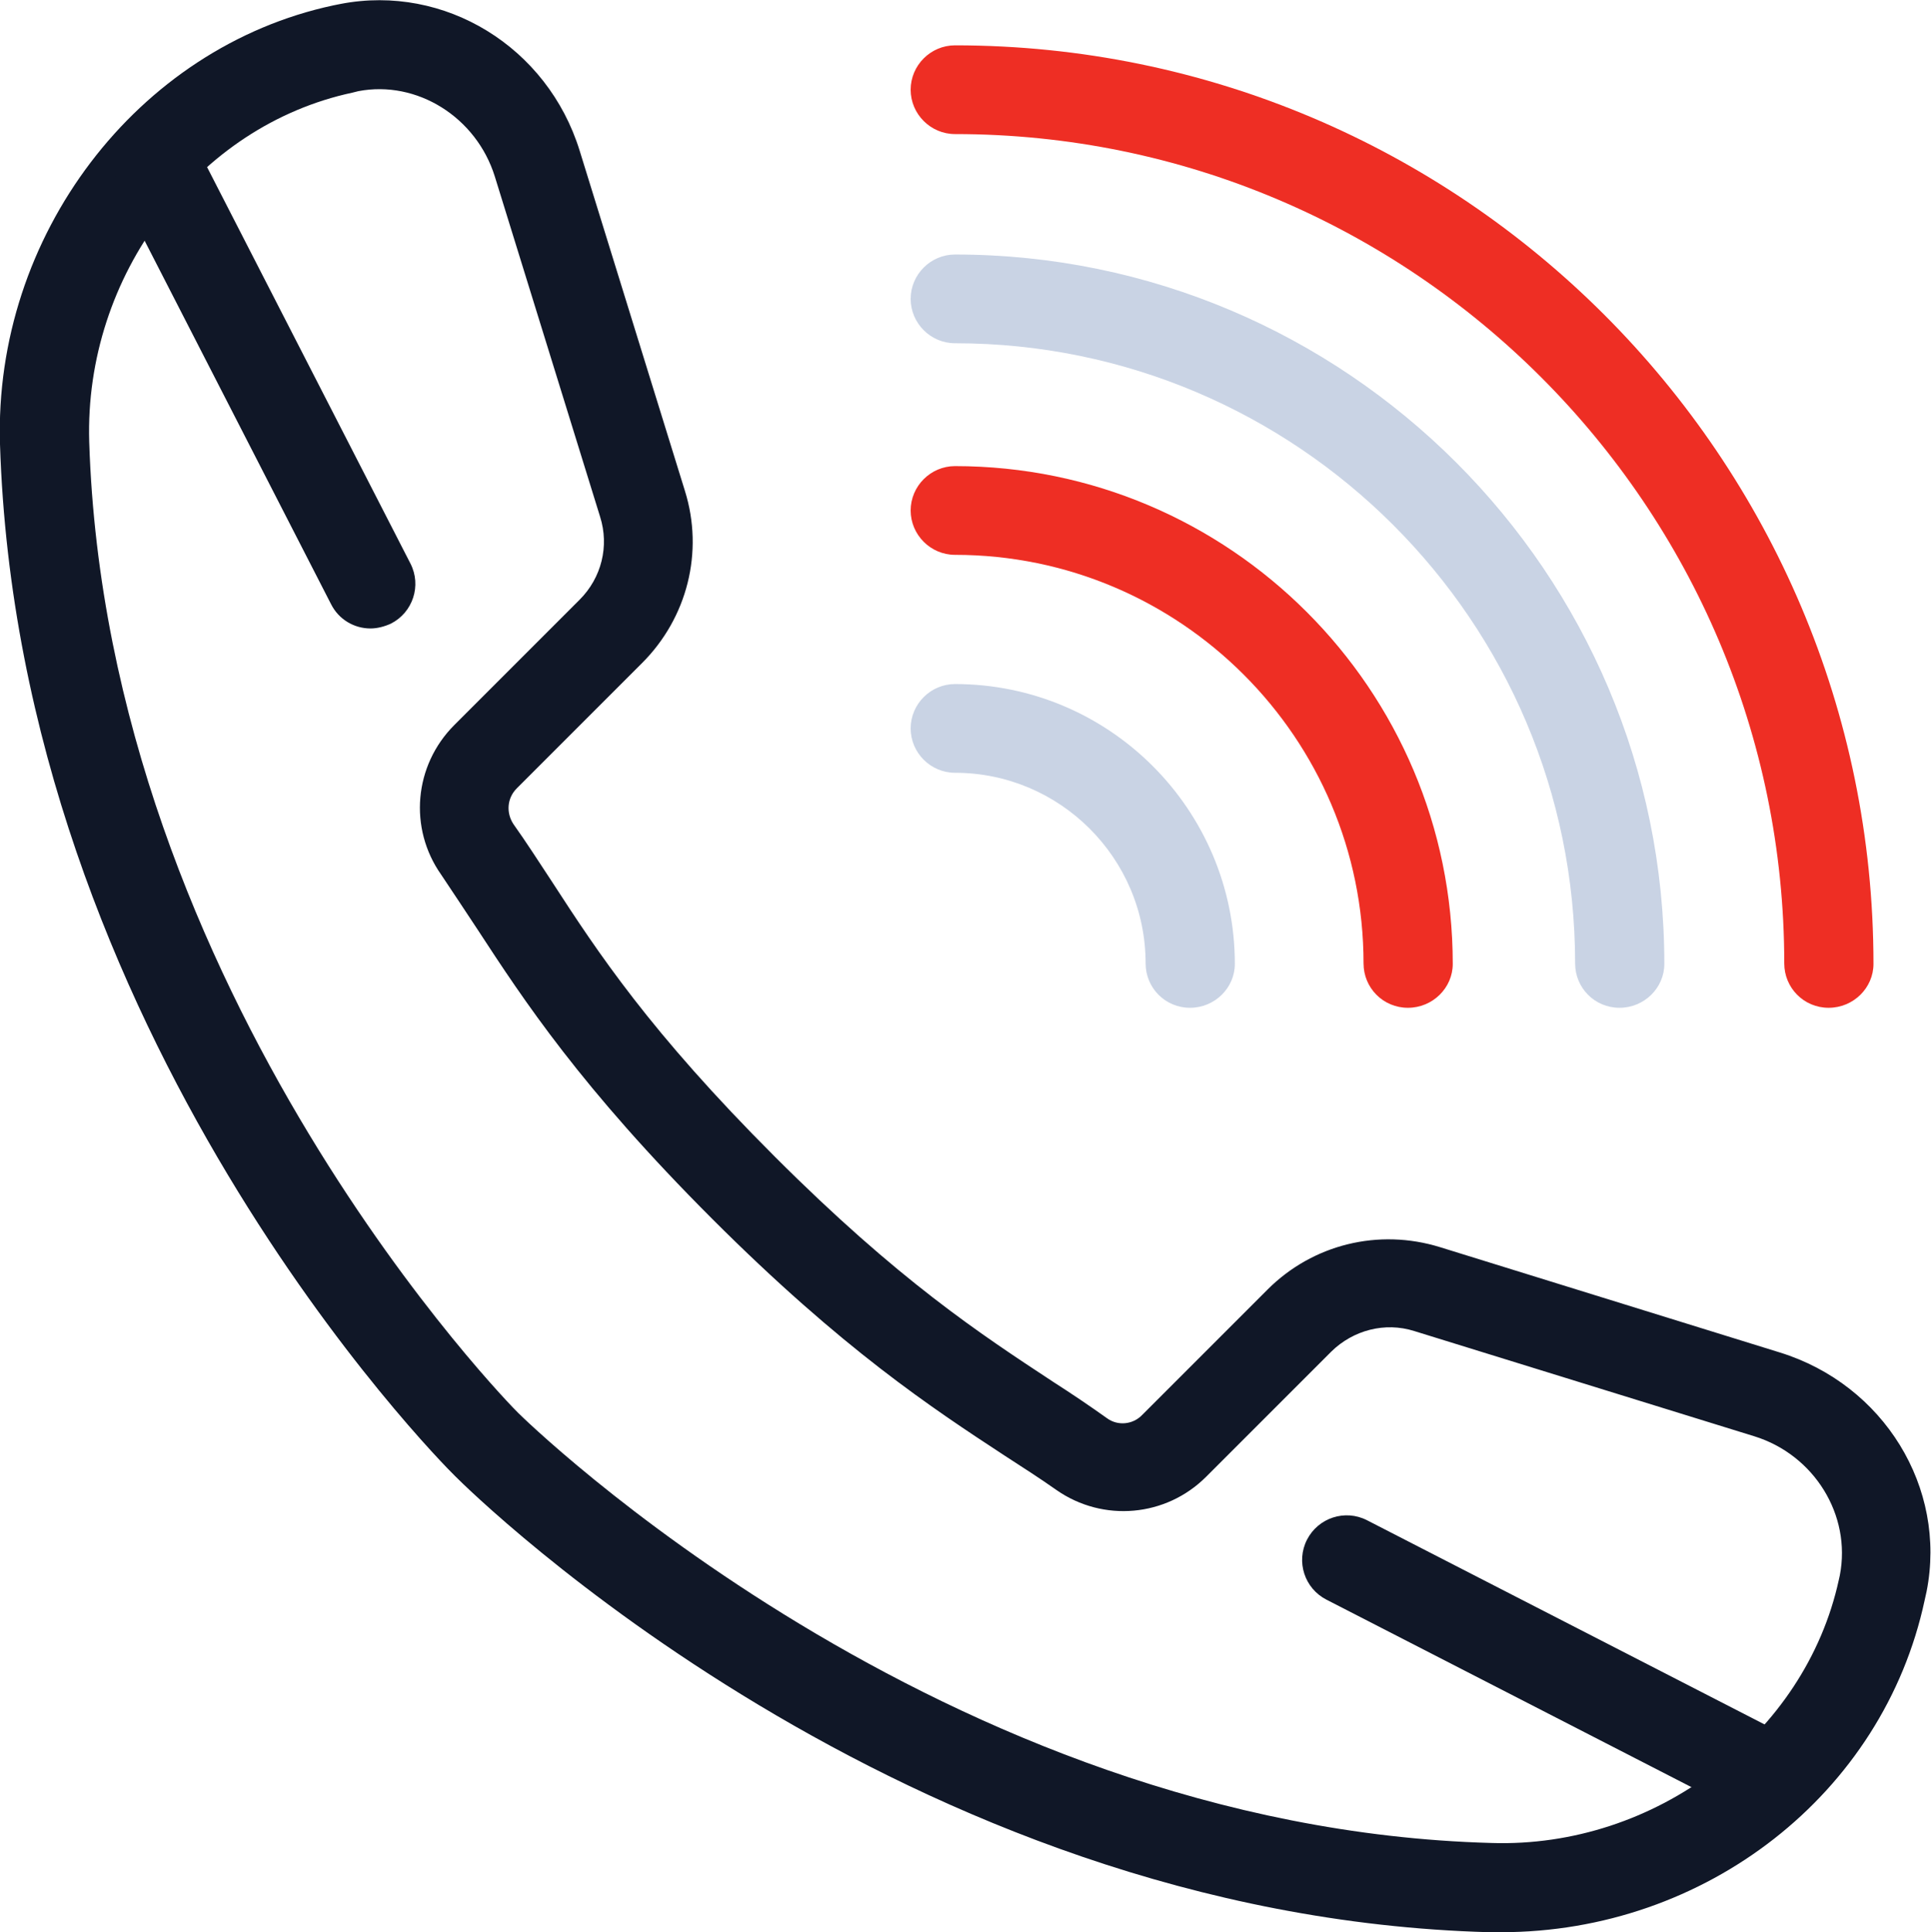
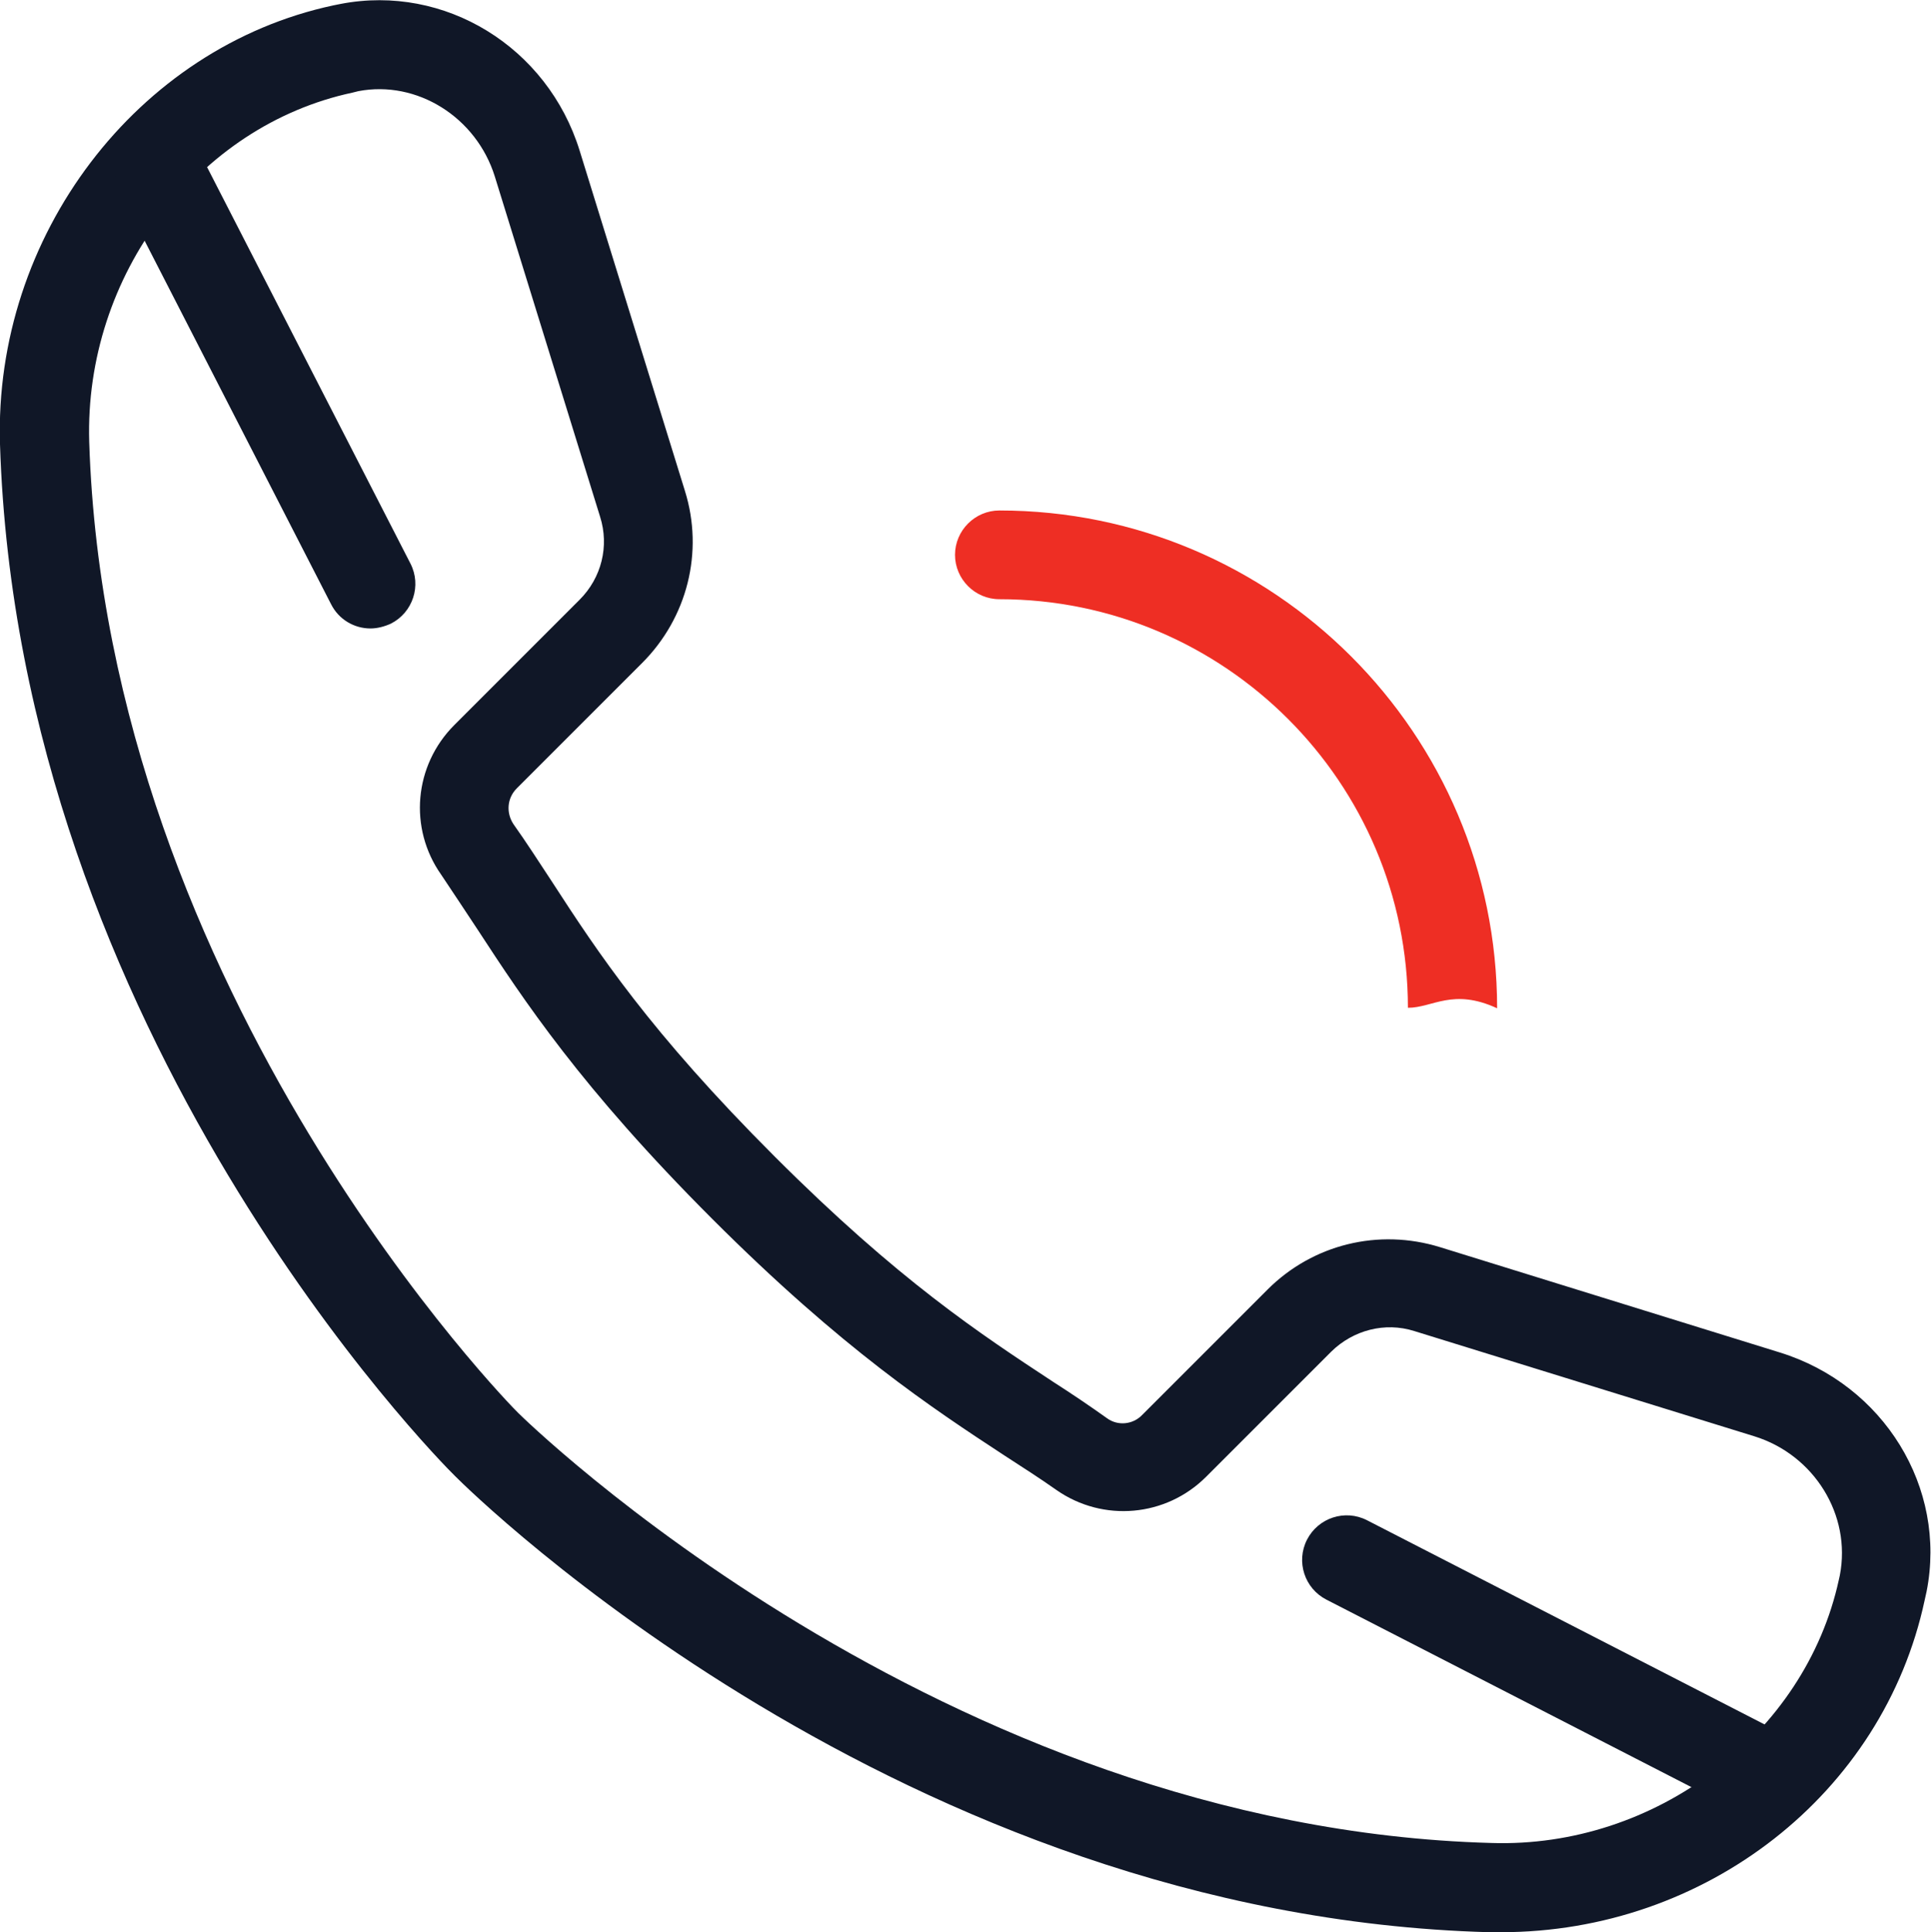
<svg xmlns="http://www.w3.org/2000/svg" version="1.1" id="Слой_1" x="0px" y="0px" viewBox="0 0 396.1 396.3" style="enable-background:new 0 0 396.1 396.3;" xml:space="preserve">
  <style type="text/css">
	.st0{fill:#101727;}
	.st1{fill:#EE2E24;}
	.st2{fill:#C9D3E4;}
</style>
  <g id="XMLID_4210_">
    <path id="XMLID_8_" class="st0" d="M307.9,396.3c-0.9,0-1.7,0-2.5,0C185,393,97.1,306.5,93.4,302.8C89.6,299.1,3.8,212,0,91.1   c-1.3-42.7,28.1-81.4,68.4-90l1.5-0.3c21.3-4.1,42.4,8.8,49,30.1l21.6,69.8c3.9,12.5,0.5,26-8.8,35.3L106,161.7c-2,2-2.2,5-0.7,7.3   c2.7,3.8,5.2,7.7,7.9,11.8c9.4,14.5,20.1,30.8,45.7,56.4c25.4,25.4,42.2,36.4,57.1,46.2c3.9,2.5,7.6,5,11.1,7.5   c2.2,1.6,5.3,1.3,7.2-0.7l25.7-25.7c9.3-9.3,22.8-12.6,35.4-8.7l69.7,21.6c21.3,6.6,34.3,27.7,30.1,49l-0.4,1.8   C386.3,367.9,349.9,396.3,307.9,396.3L307.9,396.3z M106.3,289.8c0.9,0.9,86.5,85.1,199.6,88.2c33.7,1.1,64.4-22.3,71.3-54l0.2-0.9   c2.4-12.4-5.3-24.7-17.5-28.5L290.1,273c-6-1.9-12.5-0.2-17,4.2l-25.7,25.7c-8.2,8.2-21.1,9.4-30.7,2.7c-3.4-2.4-7-4.7-10.7-7.1   c-14.8-9.7-33.2-21.8-59.9-48.5c-26.9-26.9-38.7-44.9-48.1-59.3c-2.6-3.9-5-7.6-7.5-11.3c-6.7-9.5-5.6-22.4,2.7-30.7l25.7-25.7   c4.5-4.5,6.1-11,4.2-17l-21.6-69.8c-3.8-12.2-16-19.8-28-17.5L72.3,19c-31.8,6.8-55,37.5-54,71.6C21.9,204.2,105.4,289,106.3,289.8   l-6.5,6.5L106.3,289.8z" />
    <path id="XMLID_7_" class="st0" d="M361,372.6c-1.4,0-2.8-0.3-4.2-1l-84.7-43.5c-4.5-2.3-6.3-7.8-4-12.3s7.8-6.3,12.3-4l84.7,43.5   c4.5,2.3,6.3,7.8,4,12.3C367.6,370.8,364.4,372.6,361,372.6z" />
    <path id="XMLID_6_" class="st0" d="M76,128.9c-3.3,0-6.5-1.8-8.1-5L24.6,39.5c-2.3-4.5-0.5-10,4-12.3s10-0.5,12.3,4l43.3,84.4   c2.3,4.5,0.5,10-4,12.3C78.9,128.5,77.4,128.9,76,128.9L76,128.9z" />
-     <path id="XMLID_5_" class="st1" d="M375.1,206.7c-5.1,0-9.1-4.1-9.1-9.1c0-93.8-76.3-170.1-170.1-170.1c-5,0-9.1-4.1-9.1-9.1   s4.1-9.1,9.1-9.1c103.9,0,188.4,84.5,188.4,188.4C384.3,202.6,380.2,206.7,375.1,206.7z" />
-     <path id="XMLID_4_" class="st2" d="M332.2,206.7c-5.1,0-9.1-4.1-9.1-9.1c0-70.2-57.1-127.2-127.2-127.2c-5,0-9.1-4.1-9.1-9.1   s4.1-9.1,9.1-9.1c80.2,0,145.5,65.3,145.5,145.5C341.4,202.6,337.3,206.7,332.2,206.7z" />
-     <path id="XMLID_3_" class="st1" d="M288.8,206.7c-5.1,0-9.1-4.1-9.1-9.1c0-46.2-37.6-83.8-83.8-83.8c-5,0-9.1-4.1-9.1-9.1   s4.1-9.1,9.1-9.1c56.3,0,102.1,45.8,102.1,102.1C298,202.6,293.9,206.7,288.8,206.7z" />
-     <path id="XMLID_2_" class="st2" d="M244.1,206.7c-5.1,0-9.1-4.1-9.1-9.1c0-21.6-17.6-39.1-39.1-39.1c-5,0-9.1-4.1-9.1-9.1   s4.1-9.1,9.1-9.1c31.7,0,57.4,25.8,57.4,57.4C253.3,202.6,249.2,206.7,244.1,206.7z" />
+     <path id="XMLID_3_" class="st1" d="M288.8,206.7c0-46.2-37.6-83.8-83.8-83.8c-5,0-9.1-4.1-9.1-9.1   s4.1-9.1,9.1-9.1c56.3,0,102.1,45.8,102.1,102.1C298,202.6,293.9,206.7,288.8,206.7z" />
  </g>
</svg>